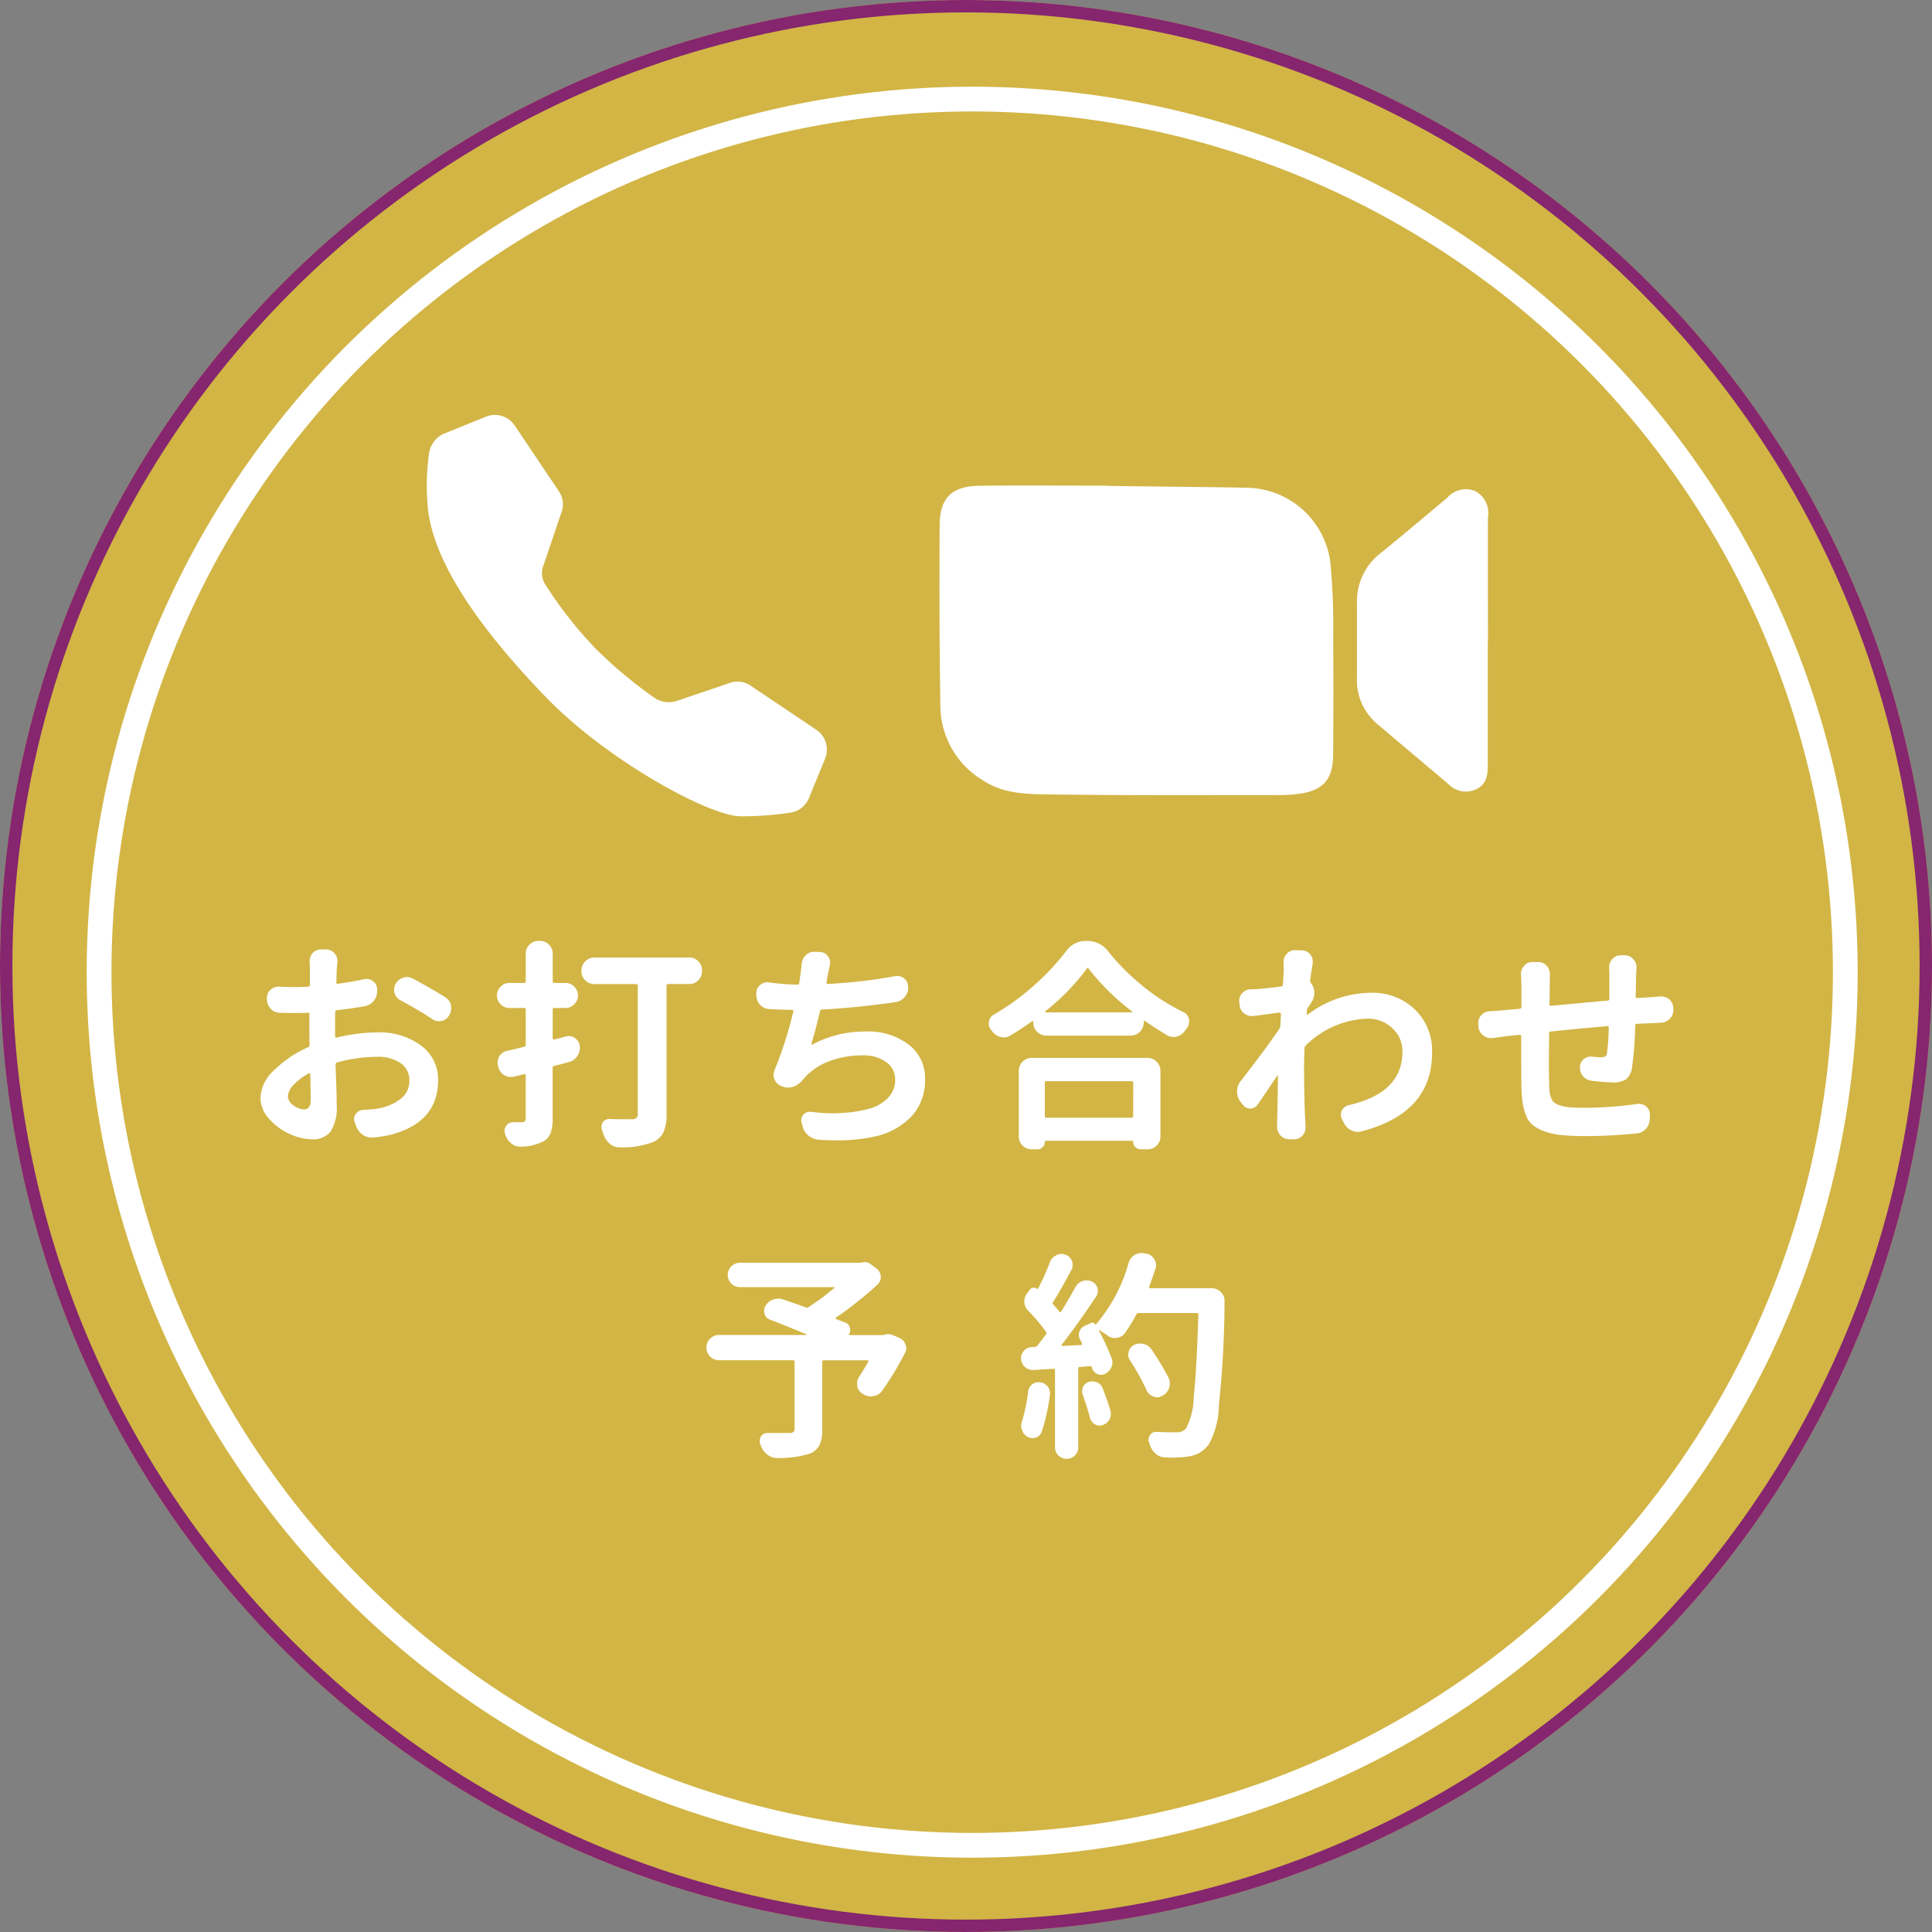
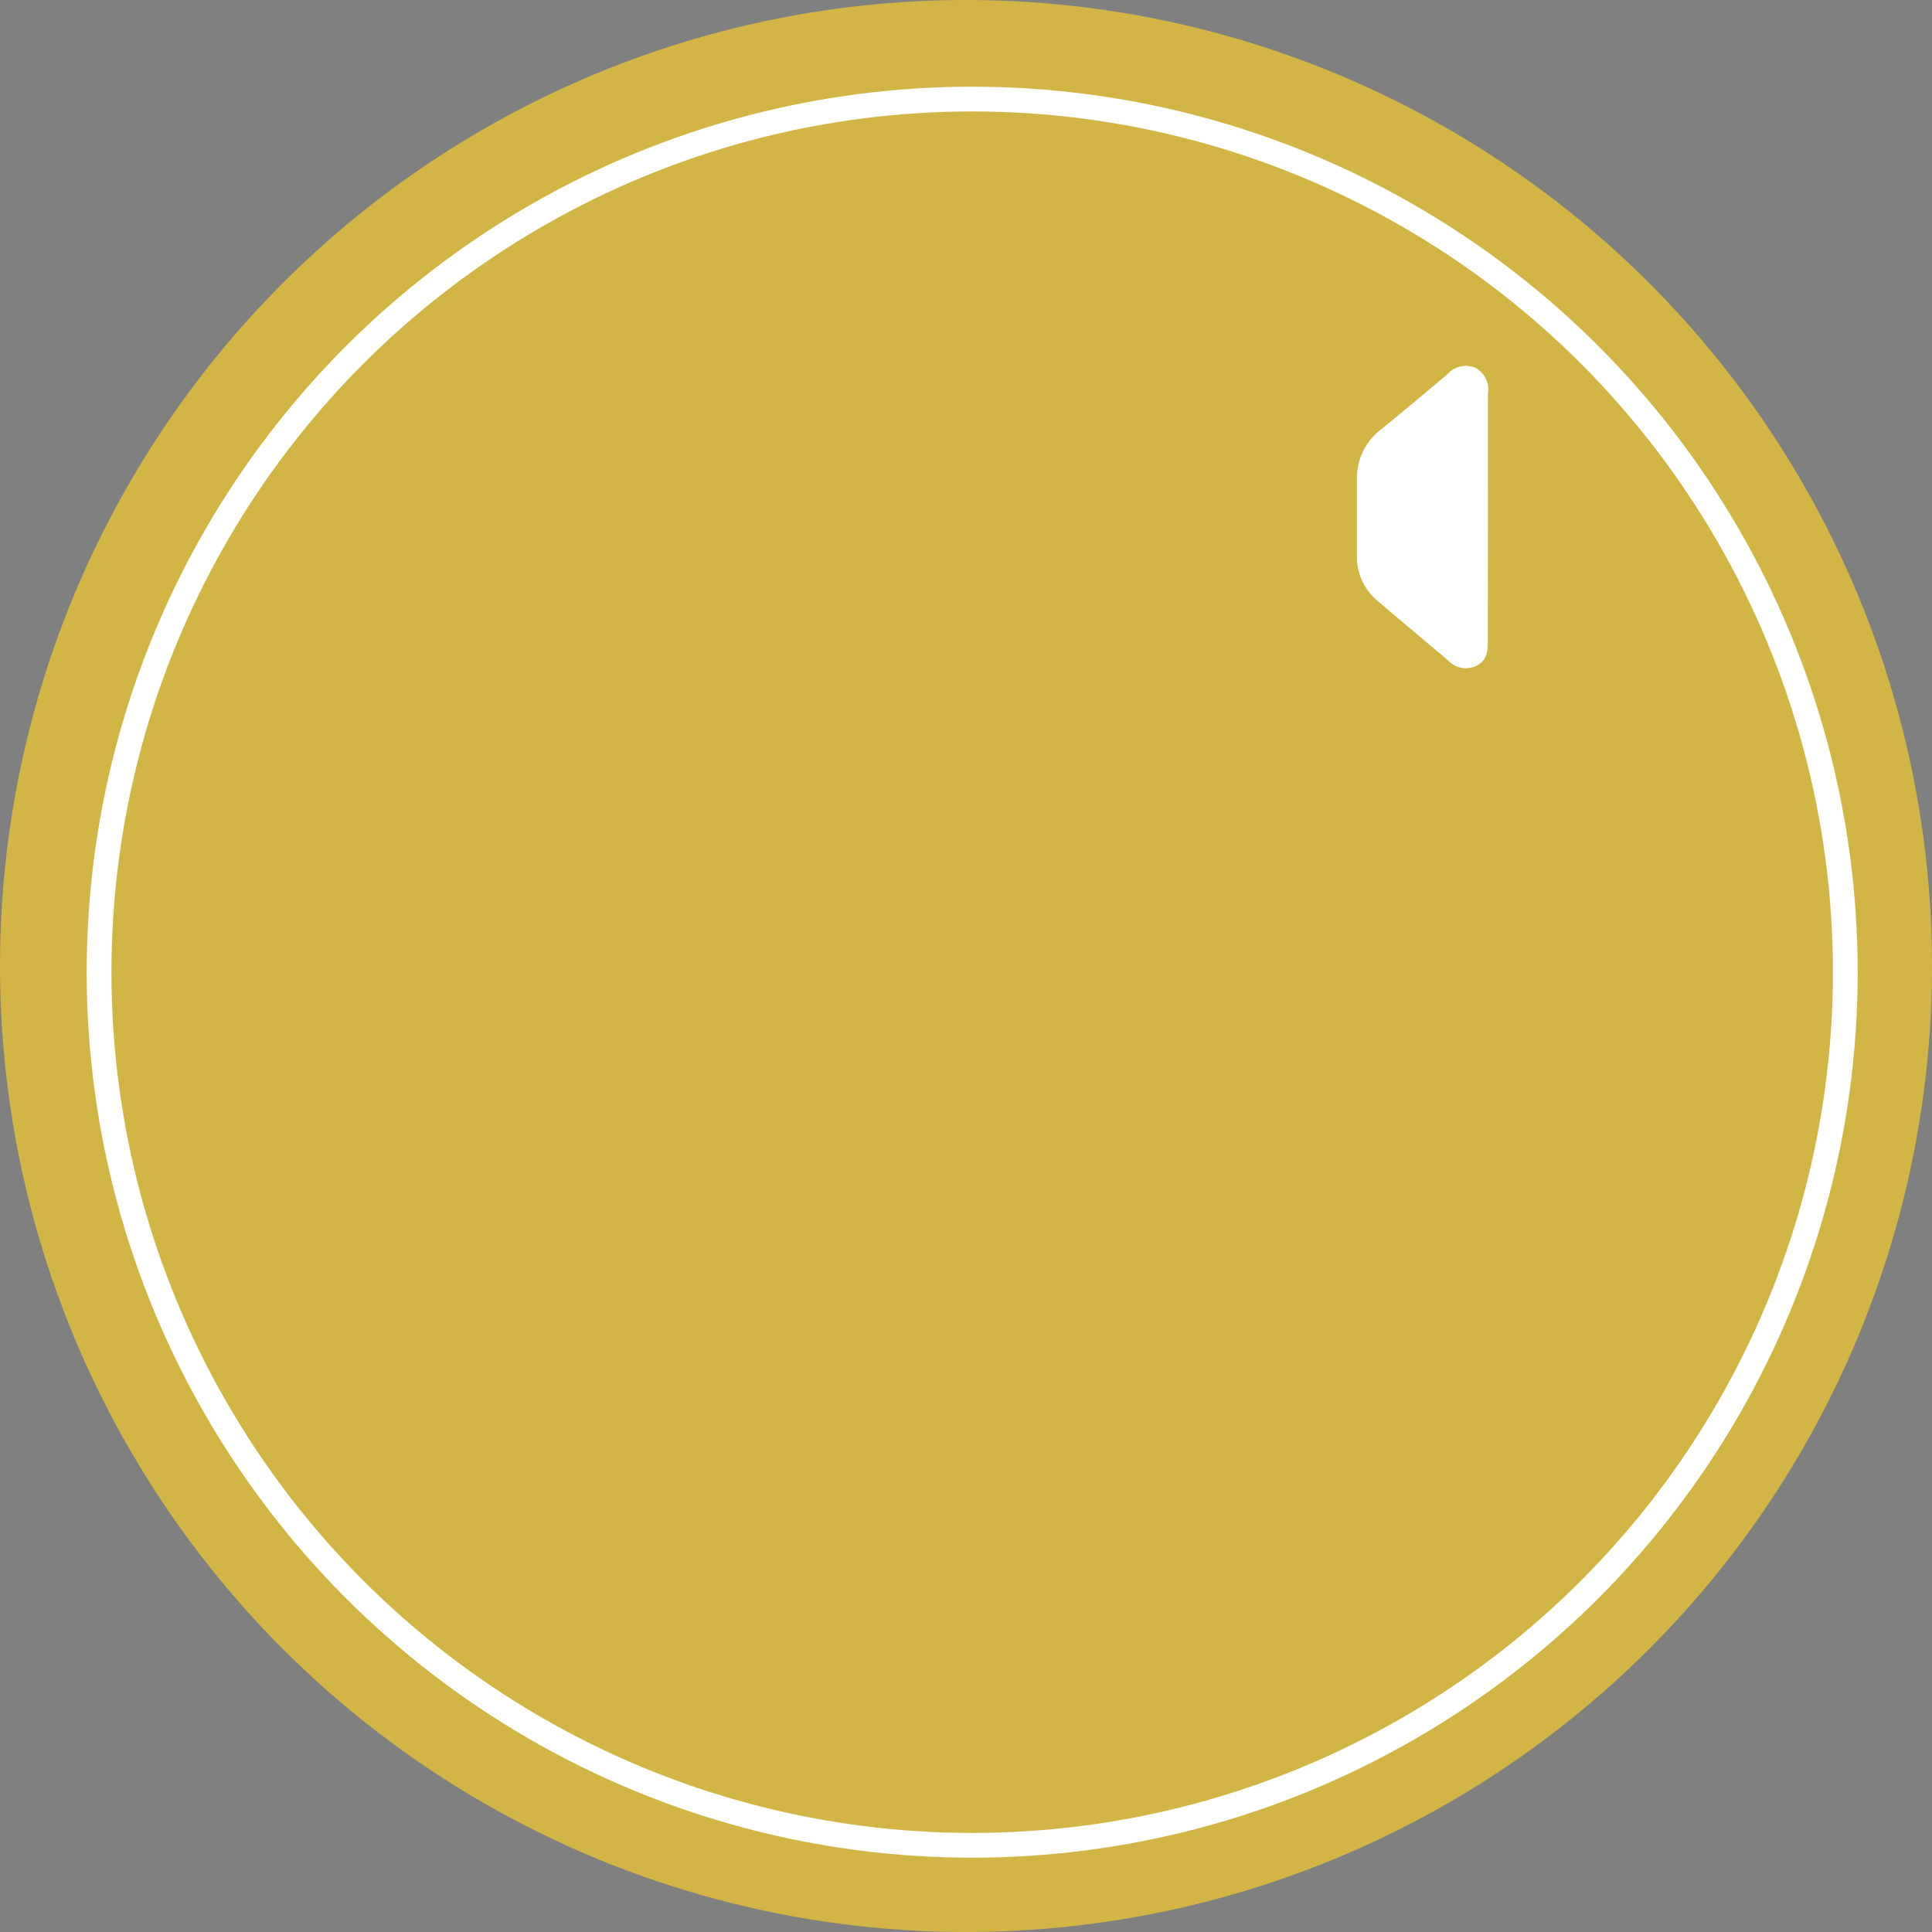
<svg xmlns="http://www.w3.org/2000/svg" width="156" height="156" viewBox="0 0 156 156">
  <rect x="0" y="0" width="156" height="156" fill="#808080" stroke="none" />
  <defs>
    <style>.cls-1{fill:#d2b545;}.cls-2,.cls-3,.cls-4{fill:none;}.cls-2{stroke:#85266f;}.cls-4{stroke:#fff;stroke-width:2px;}.cls-5{fill:#fff;}</style>
  </defs>
  <g id="レイヤー_2" data-name="レイヤー 2">
    <g id="レイヤー_1-2" data-name="レイヤー 1">
      <circle class="cls-1" cx="78" cy="78" r="78" />
-       <circle class="cls-2" cx="78" cy="78" r="77.5" />
      <circle class="cls-3" cx="78.5" cy="78.5" r="71.5" />
      <circle class="cls-4" cx="78.5" cy="78.5" r="70.5" />
-       <path class="cls-5" d="M24.545,89.583q.544,0,.545-.773,0-.722-.035-2.074a.074.074,0,0,0-.044-.062.08.08,0,0,0-.079-.009,5,5,0,0,0-1.23.94,1.44,1.44,0,0,0-.457.923.908.908,0,0,0,.457.729A1.493,1.493,0,0,0,24.545,89.583Zm2.514-6.4v.51c0,.082.041.111.123.088a14.508,14.508,0,0,1,3.3-.422,5.66,5.66,0,0,1,3.489,1.046,3.36,3.36,0,0,1,1.4,2.839q0,3.427-3.937,4.412a11.8,11.8,0,0,1-1.282.194h-.141a1.239,1.239,0,0,1-.7-.211,1.4,1.4,0,0,1-.545-.7l-.125-.339a.632.632,0,0,1-.053-.246.675.675,0,0,1,.141-.4.716.716,0,0,1,.6-.334q.668-.035,1.16-.105a4.1,4.1,0,0,0,1.854-.782,1.816,1.816,0,0,0,.712-1.485,1.636,1.636,0,0,0-.712-1.406,3.177,3.177,0,0,0-1.89-.51,12.367,12.367,0,0,0-3.234.457.152.152,0,0,0-.123.158q.018.492.044,1.266t.035,1.257q.009.483.009.747a3.508,3.508,0,0,1-.5,2.162,1.763,1.763,0,0,1-1.45.615,4.489,4.489,0,0,1-1.867-.442,4.779,4.779,0,0,1-1.652-1.23,2.539,2.539,0,0,1-.686-1.687,3.2,3.2,0,0,1,1.1-2.215,9.25,9.25,0,0,1,2.751-1.863A.181.181,0,0,0,25,84.38q-.018-.369-.018-1.125V81.9q0-.141-.123-.123-.562.018-.826.018-.95,0-1.424-.018a.988.988,0,0,1-.747-.325,1.1,1.1,0,0,1-.308-.782V80.6a.83.83,0,0,1,.3-.686.919.919,0,0,1,.65-.246h.053q.545.034,1.424.035.3,0,.9-.035.123,0,.141-.141V78.21L25,77.61a.961.961,0,0,1,.246-.65.906.906,0,0,1,.686-.3h.369a.925.925,0,0,1,.7.3.939.939,0,0,1,.246.633v.088c-.023.2-.041.37-.053.51q-.018.475-.035,1.143-.018.123.123.1,1.09-.141,2.127-.369a1.244,1.244,0,0,1,.211-.018.788.788,0,0,1,.492.176.766.766,0,0,1,.334.615V80a1.181,1.181,0,0,1-.264.809,1.2,1.2,0,0,1-.721.439q-1.125.194-2.25.316a.144.144,0,0,0-.142.144v.014q-.015.495-.015,1.461Zm5.291-2.408a.964.964,0,0,1-.492-.6,1.157,1.157,0,0,1-.035-.281.953.953,0,0,1,.123-.457,1.031,1.031,0,0,1,.615-.492.929.929,0,0,1,.3-.053.986.986,0,0,1,.475.123q1.441.772,2.6,1.494a1.031,1.031,0,0,1,.475.65,2.341,2.341,0,0,1,.018.264,1.041,1.041,0,0,1-.158.545L36.253,82a.86.86,0,0,1-.6.439,1.244,1.244,0,0,1-.211.018.919.919,0,0,1-.545-.176q-1.087-.717-2.547-1.508Zm13.331,2.918a.892.892,0,0,1,.246-.035.846.846,0,0,1,.492.158.94.94,0,0,1,.4.65v.158a1.15,1.15,0,0,1-.193.633,1.175,1.175,0,0,1-.668.492q-.686.194-1.213.316a.164.164,0,0,0-.123.176v4.045a3.329,3.329,0,0,1-.18,1.248,1.292,1.292,0,0,1-.642.666,4.2,4.2,0,0,1-1.74.387h-.053a1.1,1.1,0,0,1-.721-.264,1.478,1.478,0,0,1-.492-.723.124.124,0,0,1-.018-.053.892.892,0,0,1-.035-.246.695.695,0,0,1,.686-.687h.686a.346.346,0,0,0,.264-.079.411.411,0,0,0,.07-.272V86.841a.12.12,0,0,0-.035-.088.08.08,0,0,0-.088-.018l-.791.193a1.157,1.157,0,0,1-.281.035,1.019,1.019,0,0,1-.51-.141.958.958,0,0,1-.492-.633l-.035-.123a1.157,1.157,0,0,1-.035-.281.982.982,0,0,1,.141-.492.914.914,0,0,1,.615-.439q.7-.158,1.389-.334a.152.152,0,0,0,.123-.158V81.514a.109.109,0,0,0-.093-.123.15.15,0,0,0-.03,0h-1.2a.96.96,0,0,1-.7-.3.995.995,0,0,1,0-1.424.96.96,0,0,1,.7-.3h1.2a.109.109,0,0,0,.123-.093.15.15,0,0,0,0-.03V77.012a.989.989,0,0,1,.308-.738,1.007,1.007,0,0,1,.729-.3h.105a1.025,1.025,0,0,1,1.038,1.038v2.232q0,.123.141.123h.879a.985.985,0,0,1,.721.3.995.995,0,0,1,0,1.424.985.985,0,0,1-.721.3h-.879q-.141,0-.141.123v2.32a.087.087,0,0,0,.044.079.152.152,0,0,0,.079.026Zm9.967-6.381a.989.989,0,0,1,.738.308,1.007,1.007,0,0,1,.3.729v.07a1.025,1.025,0,0,1-1.038,1.038H53.96a.124.124,0,0,0-.141.1.115.115,0,0,0,0,.037V89.952a3.487,3.487,0,0,1-.246,1.477,1.682,1.682,0,0,1-.861.791,6.839,6.839,0,0,1-2.654.422h-.035a1.188,1.188,0,0,1-.756-.264,1.588,1.588,0,0,1-.51-.721c-.047-.129-.094-.262-.141-.4a.632.632,0,0,1-.053-.246.708.708,0,0,1,.1-.369.606.606,0,0,1,.532-.286h.018q.439.018,1.793.018a.583.583,0,0,0,.378-.1.456.456,0,0,0,.114-.36V79.6q0-.141-.123-.141H47.987a1.007,1.007,0,0,1-.729-.3.989.989,0,0,1-.308-.738v-.07a1.052,1.052,0,0,1,1.037-1.037Zm16.636,1.512A.853.853,0,0,1,73,79a.783.783,0,0,1,.316.65l.018.07a1.2,1.2,0,0,1-.281.782,1.135,1.135,0,0,1-.721.413q-3.181.457-5.959.6a.152.152,0,0,0-.158.123q-.387,1.635-.7,2.654c-.012.023-.009.041.009.053a.058.058,0,0,0,.062,0,8.982,8.982,0,0,1,4.307-1.055,5.4,5.4,0,0,1,3.48,1.055,3.382,3.382,0,0,1,1.319,2.777,4.269,4.269,0,0,1-1.081,3.006,5.743,5.743,0,0,1-2.962,1.635,13.9,13.9,0,0,1-3.111.316q-.685,0-1.424-.053a1.458,1.458,0,0,1-1.314-1.09l-.07-.3a.6.6,0,0,1-.035-.193A.634.634,0,0,1,64.871,90a.668.668,0,0,1,.51-.229h.105a12.931,12.931,0,0,0,1.758.123c.267,0,.53-.012.791-.035a9.859,9.859,0,0,0,2.165-.342,3.278,3.278,0,0,0,1.512-.879,2.064,2.064,0,0,0,.571-1.468,1.716,1.716,0,0,0-.7-1.389,3.048,3.048,0,0,0-1.951-.562,7.373,7.373,0,0,0-2.8.519,4.881,4.881,0,0,0-2.048,1.5,1.738,1.738,0,0,1-.721.51,1.315,1.315,0,0,1-.422.07,1.27,1.27,0,0,1-.4-.07L63.09,87.7a1.02,1.02,0,0,1-.633-.9,1.058,1.058,0,0,1,.088-.4,32.058,32.058,0,0,0,1.512-4.714q.034-.141-.105-.141-.984-.018-1.863-.07a1.055,1.055,0,0,1-.729-.36,1.113,1.113,0,0,1-.29-.765v-.141a.853.853,0,0,1,.3-.668.885.885,0,0,1,.6-.229.508.508,0,0,1,.123.018,21.054,21.054,0,0,0,2.285.176.152.152,0,0,0,.158-.123q.018-.123.105-.791.07-.458.088-.738a1.123,1.123,0,0,1,.334-.721.913.913,0,0,1,.668-.281h.035l.457.018a.766.766,0,0,1,.633.352.814.814,0,0,1,.176.51,1.248,1.248,0,0,1-.018.193c-.023.082-.053.211-.088.387s-.065.309-.088.4l-.1.615a.08.08,0,0,0,.018.088.12.12,0,0,0,.088.035,42.739,42.739,0,0,0,5.445-.629Zm19.22,8.6q0-.123-.141-.123H84.507q-.141,0-.141.123V90.11a.124.124,0,0,0,.1.141.115.115,0,0,0,.037,0h6.855a.124.124,0,0,0,.138-.108.092.092,0,0,0,0-.033ZM83.3,92.8a1.007,1.007,0,0,1-.729-.3.99.99,0,0,1-.309-.737V86.454a1.052,1.052,0,0,1,1.037-1.037h9.369A1.052,1.052,0,0,1,93.7,86.454v5.309a.989.989,0,0,1-.308.738,1.007,1.007,0,0,1-.729.3H92.1a.6.6,0,0,1-.6-.6.078.078,0,0,0-.067-.088H84.455a.078.078,0,0,0-.088.067.074.074,0,0,0,0,.021.6.6,0,0,1-.6.6Zm1.089-11.127a.04.04,0,0,0-.009.044.041.041,0,0,0,.044.026H91.38a.041.041,0,0,0,.044-.026.04.04,0,0,0-.009-.044A18.624,18.624,0,0,1,87.9,78.21a.073.073,0,0,0-.14,0A18.155,18.155,0,0,1,84.384,81.673Zm1.67-4.834a1.928,1.928,0,0,1,1.617-.861h.123a2.065,2.065,0,0,1,1.67.826,18.149,18.149,0,0,0,2.821,2.83,17.2,17.2,0,0,0,3.3,2.109.8.8,0,0,1,.415.545,1.248,1.248,0,0,1,.018.193.846.846,0,0,1-.158.492l-.176.246a1.2,1.2,0,0,1-.668.475,1.118,1.118,0,0,1-.264.035,1.048,1.048,0,0,1-.527-.141q-.879-.526-1.775-1.143a.057.057,0,0,0-.07-.018.071.071,0,0,0-.035.07v.088a1.052,1.052,0,0,1-1.037,1.037H84.472a1.052,1.052,0,0,1-1.037-1.037v-.07a.071.071,0,0,0-.035-.07.057.057,0,0,0-.07.018q-.861.615-1.758,1.16a1.041,1.041,0,0,1-.791.106,1.174,1.174,0,0,1-.681-.474.541.541,0,0,1-.07-.088.79.79,0,0,1-.193-.527.841.841,0,0,1,.018-.158.755.755,0,0,1,.4-.562,19.559,19.559,0,0,0,3.234-2.347A19.239,19.239,0,0,0,86.054,76.839Zm19.73,2.32a.282.282,0,0,0,.07.229,1.238,1.238,0,0,1,.264.791,1.271,1.271,0,0,1-.229.738c-.047.082-.14.228-.281.439a.558.558,0,0,0-.088.229l-.018.281a.085.085,0,0,0,.026.062c.017.017.038.014.062-.009a8.549,8.549,0,0,1,5.133-1.758,4.882,4.882,0,0,1,3.5,1.336,4.6,4.6,0,0,1,1.406,3.5q0,4.869-5.678,6.346a1,1,0,0,1-.316.053,1.232,1.232,0,0,1-.529-.126,1.288,1.288,0,0,1-.615-.633l-.141-.281a.749.749,0,0,1-.088-.334.815.815,0,0,1,.088-.369.852.852,0,0,1,.563-.422q4.325-.984,4.324-4.324a2.526,2.526,0,0,0-.8-1.872,2.852,2.852,0,0,0-2.083-.782,7.4,7.4,0,0,0-4.939,2.18.306.306,0,0,0-.088.229q-.034.9-.035,1.354,0,2.953.105,4.6l.018.422a.961.961,0,0,1-.246.65.873.873,0,0,1-.686.3H104.1a.925.925,0,0,1-.7-.3.993.993,0,0,1-.281-.7v-.32q.052-1.775.07-3.762a.041.041,0,0,0-.026-.044.04.04,0,0,0-.044.009q-1.062,1.582-1.571,2.324a.728.728,0,0,1-1.2,0l-.211-.264a1.425,1.425,0,0,1-.246-.809,1.3,1.3,0,0,1,.3-.844q1.972-2.534,3.1-4.183a.558.558,0,0,0,.088-.229l.053-.984a.12.12,0,0,0-.123-.123l-2.092.281h-.141a1,1,0,0,1-.615-.211.938.938,0,0,1-.369-.686l-.018-.229a.313.313,0,0,1-.018-.105.873.873,0,0,1,.247-.614.984.984,0,0,1,.7-.316q.23,0,.51-.018.772-.052,1.934-.211a.144.144,0,0,0,.142-.144V79.5q.071-1.125.07-1.213l-.018-.6a.946.946,0,0,1,.272-.686.866.866,0,0,1,.642-.281h.035l.545.018a.887.887,0,0,1,.861.9v.158Q105.889,78.4,105.784,79.159Zm26.321-.492-.035,1.793q0,.141.123.123.879-.052,1.23-.07.141-.018.65-.053h.088a.962.962,0,0,1,.95.964v.123a.985.985,0,0,1-.3.721,1.066,1.066,0,0,1-.738.316q-.246.018-.668.035-.984.034-1.248.053a.128.128,0,0,0-.124.132v.009a29.027,29.027,0,0,1-.264,3.41,1.436,1.436,0,0,1-.492.932,1.846,1.846,0,0,1-1.055.246,17.142,17.142,0,0,1-1.723-.138,1.078,1.078,0,0,1-.686-.369,1.12,1.12,0,0,1-.246-.7.823.823,0,0,1,.3-.668.905.905,0,0,1,.58-.211h.1a5.992,5.992,0,0,0,.668.053.859.859,0,0,0,.4-.07.369.369,0,0,0,.141-.316,18.711,18.711,0,0,0,.141-2.021q0-.123-.123-.105-3.006.264-4.57.439-.123,0-.123.141-.018,1.528-.018,2.5,0,1,.018,1.389,0,.492.026.765a2.153,2.153,0,0,0,.132.554.864.864,0,0,0,.272.4,1.771,1.771,0,0,0,.5.229,3.529,3.529,0,0,0,.782.141c.3.023.682.035,1.151.035a30.788,30.788,0,0,0,4.289-.316h.123a.84.84,0,0,1,.563.211.853.853,0,0,1,.3.668l-.018.369a1.172,1.172,0,0,1-.325.782,1.121,1.121,0,0,1-.747.36q-2.232.212-4.025.211-1.178,0-1.986-.079a5.545,5.545,0,0,1-1.4-.3,3.56,3.56,0,0,1-.94-.492,1.793,1.793,0,0,1-.554-.773,4.506,4.506,0,0,1-.281-1.046,11.733,11.733,0,0,1-.1-1.389q-.018-.756-.018-3.99,0-.123-.141-.105l-1.055.105q-.387.052-1.107.158h-.158a1.017,1.017,0,0,1-.987-.879l-.018-.229V82.6a.91.91,0,0,1,.229-.615.96.96,0,0,1,.7-.334q.581-.034,1.2-.088l1.213-.105a.144.144,0,0,0,.142-.144V79.648l-.035-1.02a.9.9,0,0,1,.246-.633.849.849,0,0,1,.686-.316h.455a.906.906,0,0,1,.686.3,1.006,1.006,0,0,1,.264.686l-.018.844q0,.949-.018,1.582,0,.141.123.123,2.6-.246,4.588-.422a.128.128,0,0,0,.124-.132V78.77l-.018-.668a.961.961,0,0,1,.246-.65.882.882,0,0,1,.686-.316h.316a.9.9,0,0,1,.7.316.923.923,0,0,1,.264.65ZM71.4,107.78a1,1,0,0,1,.316-.053.972.972,0,0,1,.369.07l.527.229a.843.843,0,0,1,.492.527.741.741,0,0,1,.07.3.835.835,0,0,1-.105.4,25.124,25.124,0,0,1-1.826,3.027.987.987,0,0,1-.7.439.711.711,0,0,1-.229.035,1.109,1.109,0,0,1-.6-.176l-.035-.018a.9.9,0,0,1-.457-.615,1.752,1.752,0,0,1-.018-.229.958.958,0,0,1,.158-.527q.4-.615.756-1.248a.073.073,0,0,0,0-.07.071.071,0,0,0-.07-.035H66.515a.109.109,0,0,0-.123.093.15.15,0,0,0,0,.03v5.467a2.785,2.785,0,0,1-.246,1.31,1.542,1.542,0,0,1-.879.677,8.482,8.482,0,0,1-2.5.316h-.035a1.212,1.212,0,0,1-.773-.281,1.543,1.543,0,0,1-.527-.721.471.471,0,0,0-.053-.105,1.118,1.118,0,0,1-.035-.264.708.708,0,0,1,.1-.369.579.579,0,0,1,.527-.281H63.7a.591.591,0,0,0,.36-.079.334.334,0,0,0,.1-.272v-5.4q0-.123-.141-.123H58.06a1.021,1.021,0,0,1,0-2.042h7.049c.012,0,.018-.009.018-.026s-.006-.026-.018-.026q-1.423-.6-2.918-1.178a.688.688,0,0,1-.457-.475,1.118,1.118,0,0,1-.035-.264.742.742,0,0,1,.123-.4,1.1,1.1,0,0,1,.633-.492,1.27,1.27,0,0,1,.4-.07,1.186,1.186,0,0,1,.4.07q1.143.387,1.793.633a.227.227,0,0,0,.229-.018A17.636,17.636,0,0,0,67.358,104c.023-.012.032-.027.026-.044a.041.041,0,0,0-.044-.026H59.746a.984.984,0,0,1,0-1.968h9.738a.313.313,0,0,0,.105-.018.892.892,0,0,1,.246-.035.8.8,0,0,1,.527.211l.422.316a.832.832,0,0,1,.334.686.788.788,0,0,1-.264.6,29.5,29.5,0,0,1-3.354,2.669.05.05,0,0,0-.026.062.082.082,0,0,0,.044.062c.035.012.147.053.334.123l.422.158a.636.636,0,0,1,.352.4.584.584,0,0,1-.07.519.058.058,0,0,0,0,.062.059.059,0,0,0,.053.026h2.707A.276.276,0,0,0,71.4,107.78Zm11.617,4.588a.905.905,0,0,1,.334-.6.87.87,0,0,1,.51-.158H84a.96.96,0,0,1,.615.369.919.919,0,0,1,.176.545.556.556,0,0,1-.018.141,16.246,16.246,0,0,1-.668,2.971.812.812,0,0,1-.721.492.806.806,0,0,1-.384-.1.856.856,0,0,1-.457-.51.924.924,0,0,1-.088-.387,1,1,0,0,1,.053-.316A14.234,14.234,0,0,0,83.017,112.368Zm4.412.264a.819.819,0,0,1-.053-.281.944.944,0,0,1,.07-.352.8.8,0,0,1,.475-.422,1.157,1.157,0,0,1,.281-.035,1.113,1.113,0,0,1,.387.07.87.87,0,0,1,.439.475q.387.984.633,1.811a1.118,1.118,0,0,1,.035.264.969.969,0,0,1-.105.439.919.919,0,0,1-.545.457.646.646,0,0,1-.264.053.708.708,0,0,1-.369-.105.882.882,0,0,1-.4-.51Q87.8,113.67,87.429,112.632Zm10.406-8.613a1.039,1.039,0,0,1,.738.3.96.96,0,0,1,.3.7,79.943,79.943,0,0,1-.457,8.473,6.669,6.669,0,0,1-.809,3.129,2.6,2.6,0,0,1-.765.694,2.915,2.915,0,0,1-.993.308,9.972,9.972,0,0,1-1.371.07q-.175,0-.387-.018a1.142,1.142,0,0,1-.773-.29,1.585,1.585,0,0,1-.475-.747.626.626,0,0,1-.053-.158.585.585,0,0,1-.053-.229.629.629,0,0,1,.123-.369.518.518,0,0,1,.475-.264h.035q.7.035,1.635.035a1.023,1.023,0,0,0,.756-.3,5.614,5.614,0,0,0,.624-2.54q.237-2.136.378-6.653a.124.124,0,0,0-.1-.141.115.115,0,0,0-.037,0H91.946a.192.192,0,0,0-.193.123,14.518,14.518,0,0,1-.914,1.494.937.937,0,0,1-.668.387.556.556,0,0,1-.141.018.977.977,0,0,1-.633-.229c-.223-.153-.434-.293-.633-.422a.021.021,0,0,0-.031,0l0,0c-.012.012-.012.03,0,.053a17.441,17.441,0,0,1,1.037,2.268,1,1,0,0,1,.053.316.924.924,0,0,1-.088.387,1.15,1.15,0,0,1-.527.527.741.741,0,0,1-.3.07.782.782,0,0,1-.316-.07.8.8,0,0,1-.422-.492v-.035c-.035-.082-.088-.117-.158-.105l-.826.07q-.123,0-.123.141v6.346a.93.93,0,0,1-.928.932h0a.929.929,0,0,1-.668-.272.884.884,0,0,1-.281-.659v-6.222q0-.141-.123-.123l-1.6.1h-.07a.953.953,0,0,1-.949-.957v-.01a.9.9,0,0,1,.862-.88l.246-.018a.237.237,0,0,0,.211-.105q.23-.281.686-.9a.17.17,0,0,0,0-.229,14.621,14.621,0,0,0-1.459-1.723,1.017,1.017,0,0,1-.281-.721,1.041,1.041,0,0,1,.193-.6l.246-.334a.414.414,0,0,1,.281-.167.379.379,0,0,1,.316.1c.035.023.059.017.07-.018a19.361,19.361,0,0,0,.967-2.162.963.963,0,0,1,.527-.545.807.807,0,0,1,.387-.105.944.944,0,0,1,.352.07.842.842,0,0,1,.51.51,1,1,0,0,1,.053.316.835.835,0,0,1-.1.4q-.932,1.74-1.477,2.584a.162.162,0,0,0,.018.211l.492.563a.057.057,0,0,0,.067.045h0a.09.09,0,0,0,.07-.044q.615-.984,1.143-1.951a1.033,1.033,0,0,1,.58-.51,1.2,1.2,0,0,1,.352-.053,1.058,1.058,0,0,1,.4.088.793.793,0,0,1,.457.527.892.892,0,0,1,.035.246.785.785,0,0,1-.141.439q-1.512,2.268-2.777,3.885a.057.057,0,0,0-.018.07.071.071,0,0,0,.07.035L87.3,108.6a.071.071,0,0,0,.07-.035.112.112,0,0,0,0-.088l-.171-.34a.771.771,0,0,1-.088-.352.646.646,0,0,1,.053-.264.746.746,0,0,1,.4-.457l.51-.229a.256.256,0,0,1,.352.09.171.171,0,0,1,.017.033c.012.023.024.023.035,0a13.009,13.009,0,0,0,2.654-4.992,1.1,1.1,0,0,1,.492-.633,1.073,1.073,0,0,1,.563-.158,1.463,1.463,0,0,1,.229.018l.158.035a.911.911,0,0,1,.633.457.891.891,0,0,1,.141.475.819.819,0,0,1-.053.281q-.23.721-.51,1.459a.08.08,0,0,0,.009.079.087.087,0,0,0,.079.044Zm-3.48,7.225a1.13,1.13,0,0,1,.1.475,1.2,1.2,0,0,1-.053.352,1.162,1.162,0,0,1-.545.633h-.018a.742.742,0,0,1-.4.123.782.782,0,0,1-.316-.07.9.9,0,0,1-.545-.51,18.911,18.911,0,0,0-1.336-2.408.811.811,0,0,1-.141-.457.841.841,0,0,1,.035-.229.8.8,0,0,1,.422-.545,1.081,1.081,0,0,1,.774-.088,1,1,0,0,1,.633.422,21.457,21.457,0,0,1,1.385,2.3Z" />
-       <path class="cls-5" d="M100.7,39.384a6.9,6.9,0,0,1,6.721,6.045,54.728,54.728,0,0,1,.226,6.127c.031,3.129.02,6.258,0,9.387-.015,2-.825,2.9-2.782,3.156a12.3,12.3,0,0,1-1.616.1c-6.065,0-12.13.033-18.194-.05-1.943-.026-3.95.019-5.7-1.148a7.043,7.043,0,0,1-3.424-5.976c-.078-4.861-.086-9.724-.059-14.586.013-2.276.992-3.2,3.29-3.219,3.013-.03,6.026-.009,9.039-.009h.927C89.121,39.26,96.842,39.3,100.7,39.384Z" />
-       <path class="cls-5" d="M120.132,51.814v9.961c0,.806-.092,1.554-.935,1.95a1.942,1.942,0,0,1-2.24-.408c-1.911-1.622-3.836-3.226-5.742-4.854a4.609,4.609,0,0,1-1.649-3.678q0-3.07,0-6.139a4.924,4.924,0,0,1,1.947-4.011c1.8-1.457,3.562-2.953,5.337-4.436a2,2,0,0,1,2.209-.573,1.974,1.974,0,0,1,1.086,2.111c-.008,3.359,0,6.718,0,10.077Z" />
-       <path class="cls-5" d="M54.634,56.6l4.257-1.443a1.856,1.856,0,0,1,1.731.216l5.266,3.535a1.933,1.933,0,0,1,.722,2.381l-1.3,3.174A1.91,1.91,0,0,1,63.8,65.62a25.3,25.3,0,0,1-4.04.289c-2.38,0-10.676-4.4-15.8-9.739s-9.234-10.965-9.451-15.654a18.249,18.249,0,0,1,.145-3.968,2.066,2.066,0,0,1,1.154-1.515l3.39-1.371a1.933,1.933,0,0,1,2.381.722l3.535,5.266a1.851,1.851,0,0,1,.216,1.731l-1.442,4.257A1.711,1.711,0,0,0,44.1,47.3a33.073,33.073,0,0,0,3.968,5.05A36.773,36.773,0,0,0,52.9,56.386,2.085,2.085,0,0,0,54.634,56.6Z" />
+       <path class="cls-5" d="M120.132,51.814c0,.806-.092,1.554-.935,1.95a1.942,1.942,0,0,1-2.24-.408c-1.911-1.622-3.836-3.226-5.742-4.854a4.609,4.609,0,0,1-1.649-3.678q0-3.07,0-6.139a4.924,4.924,0,0,1,1.947-4.011c1.8-1.457,3.562-2.953,5.337-4.436a2,2,0,0,1,2.209-.573,1.974,1.974,0,0,1,1.086,2.111c-.008,3.359,0,6.718,0,10.077Z" />
    </g>
  </g>
</svg>